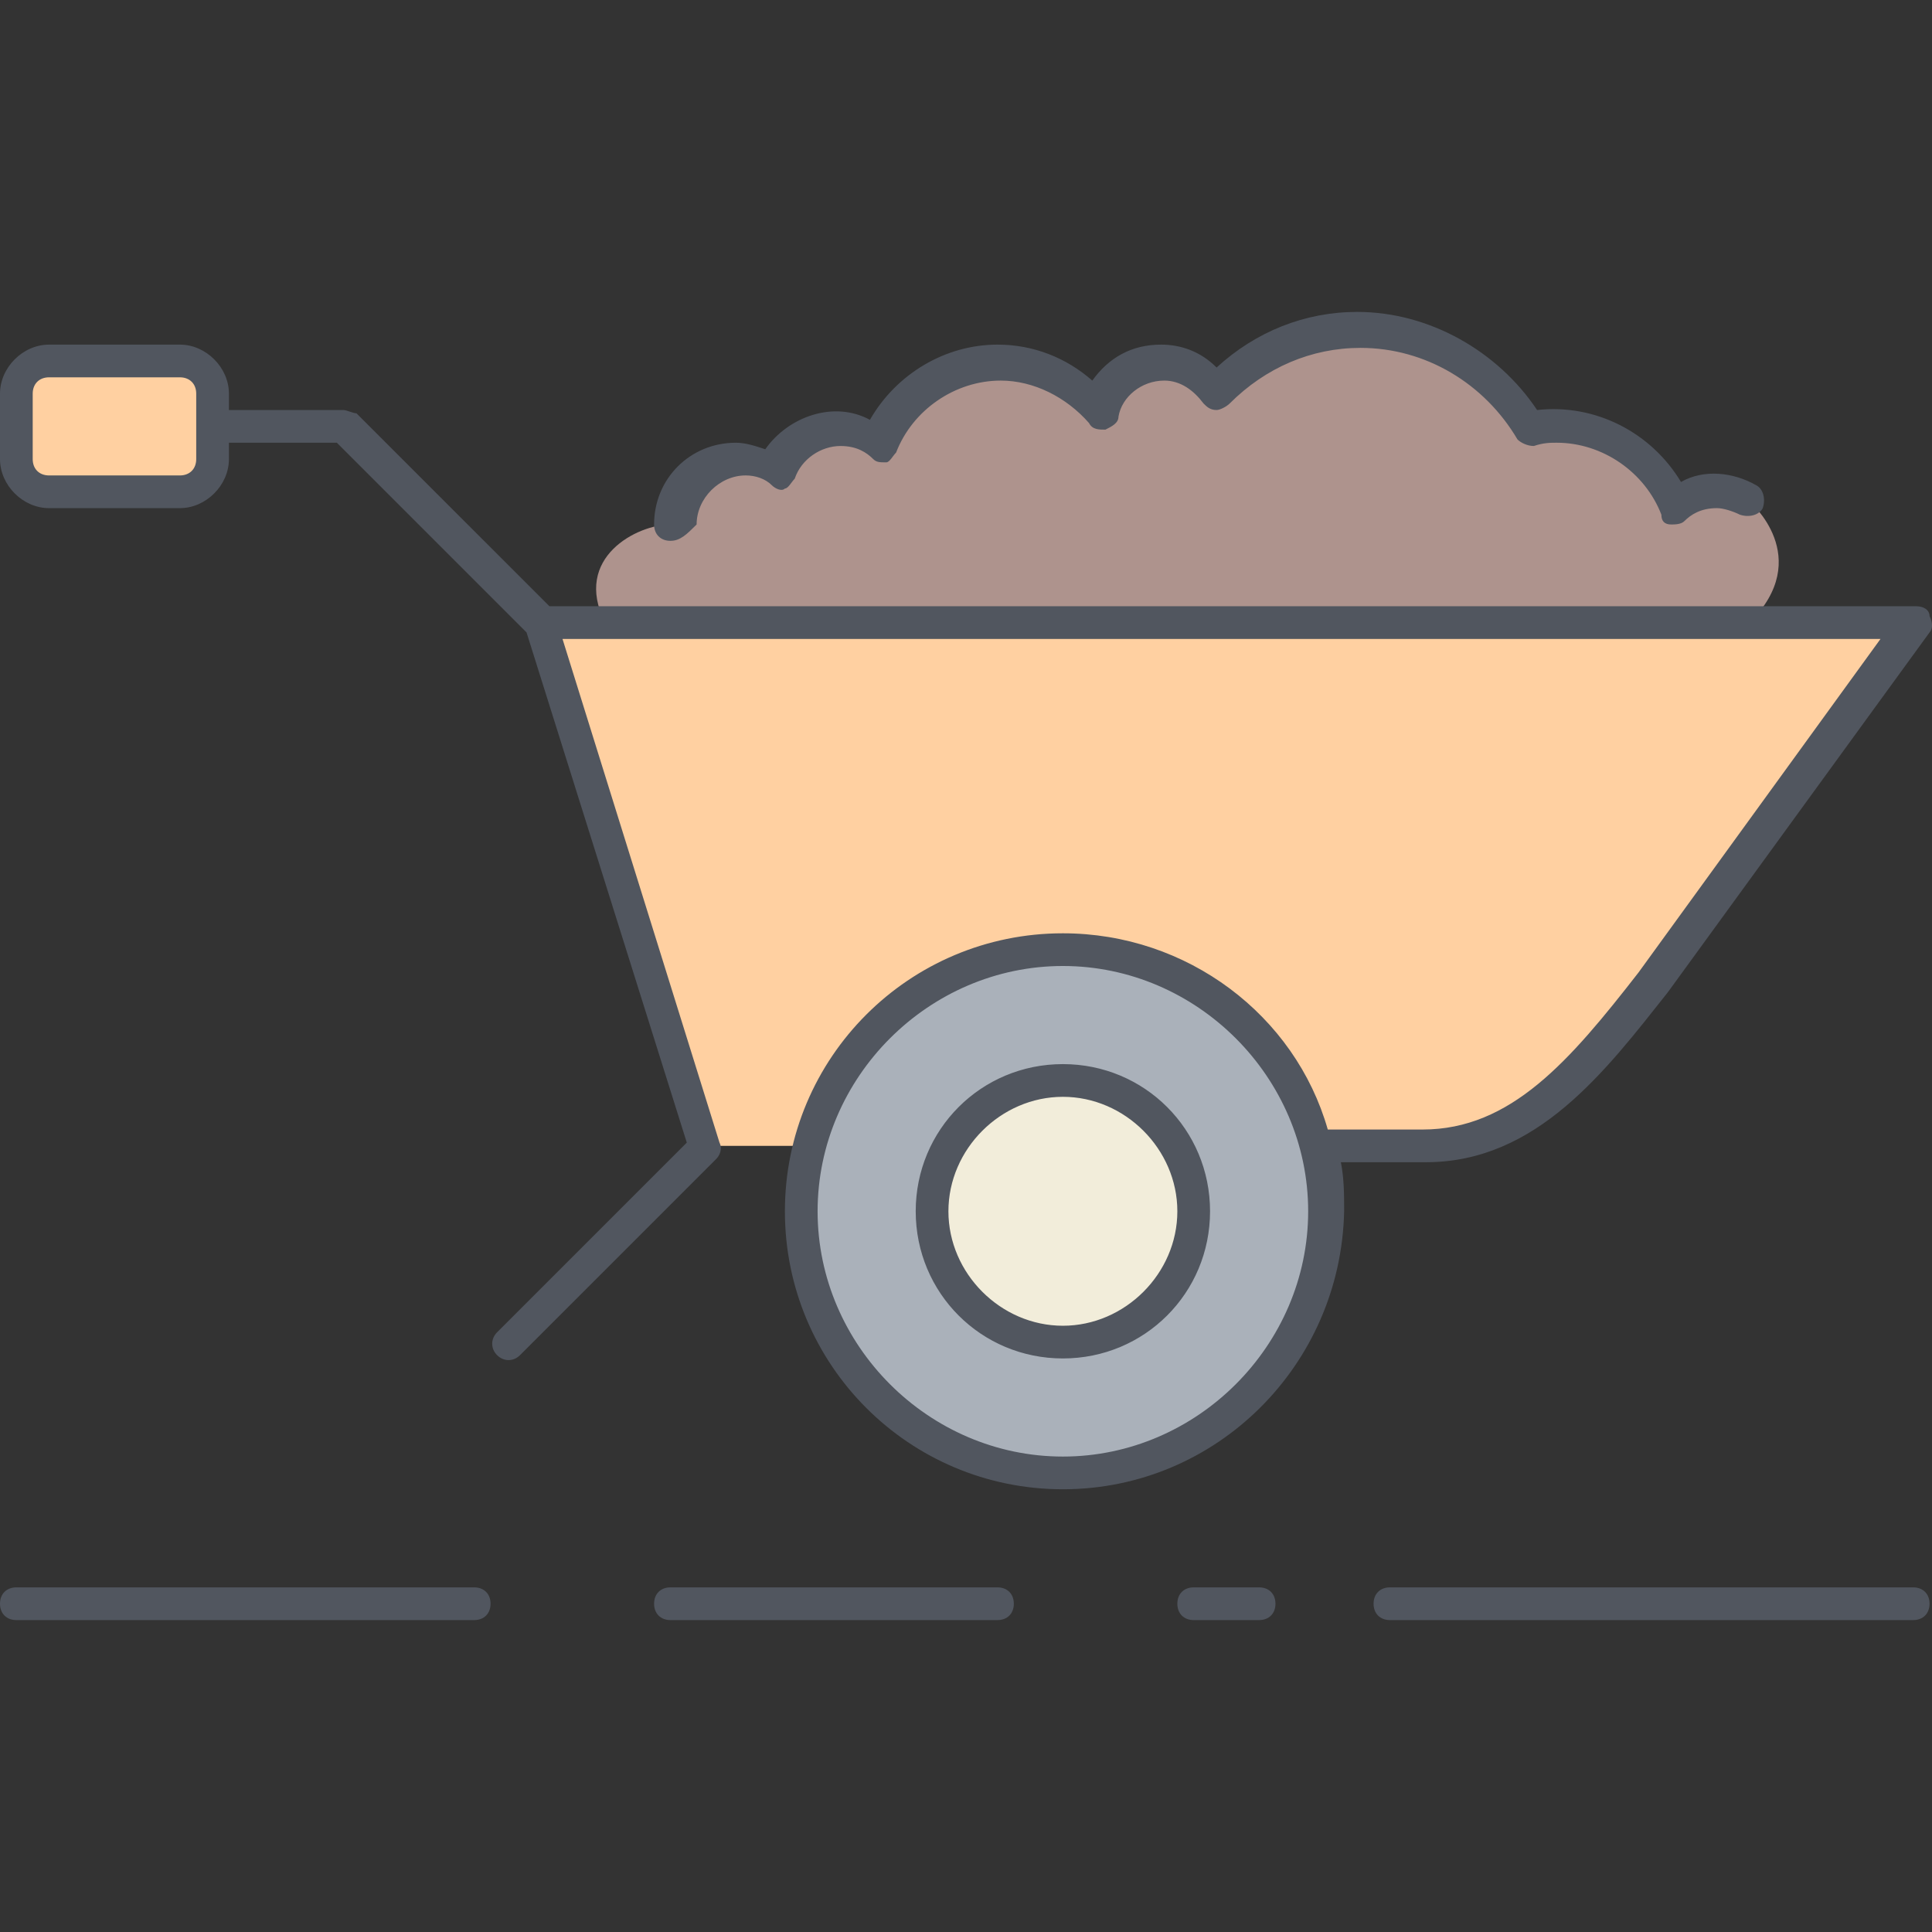
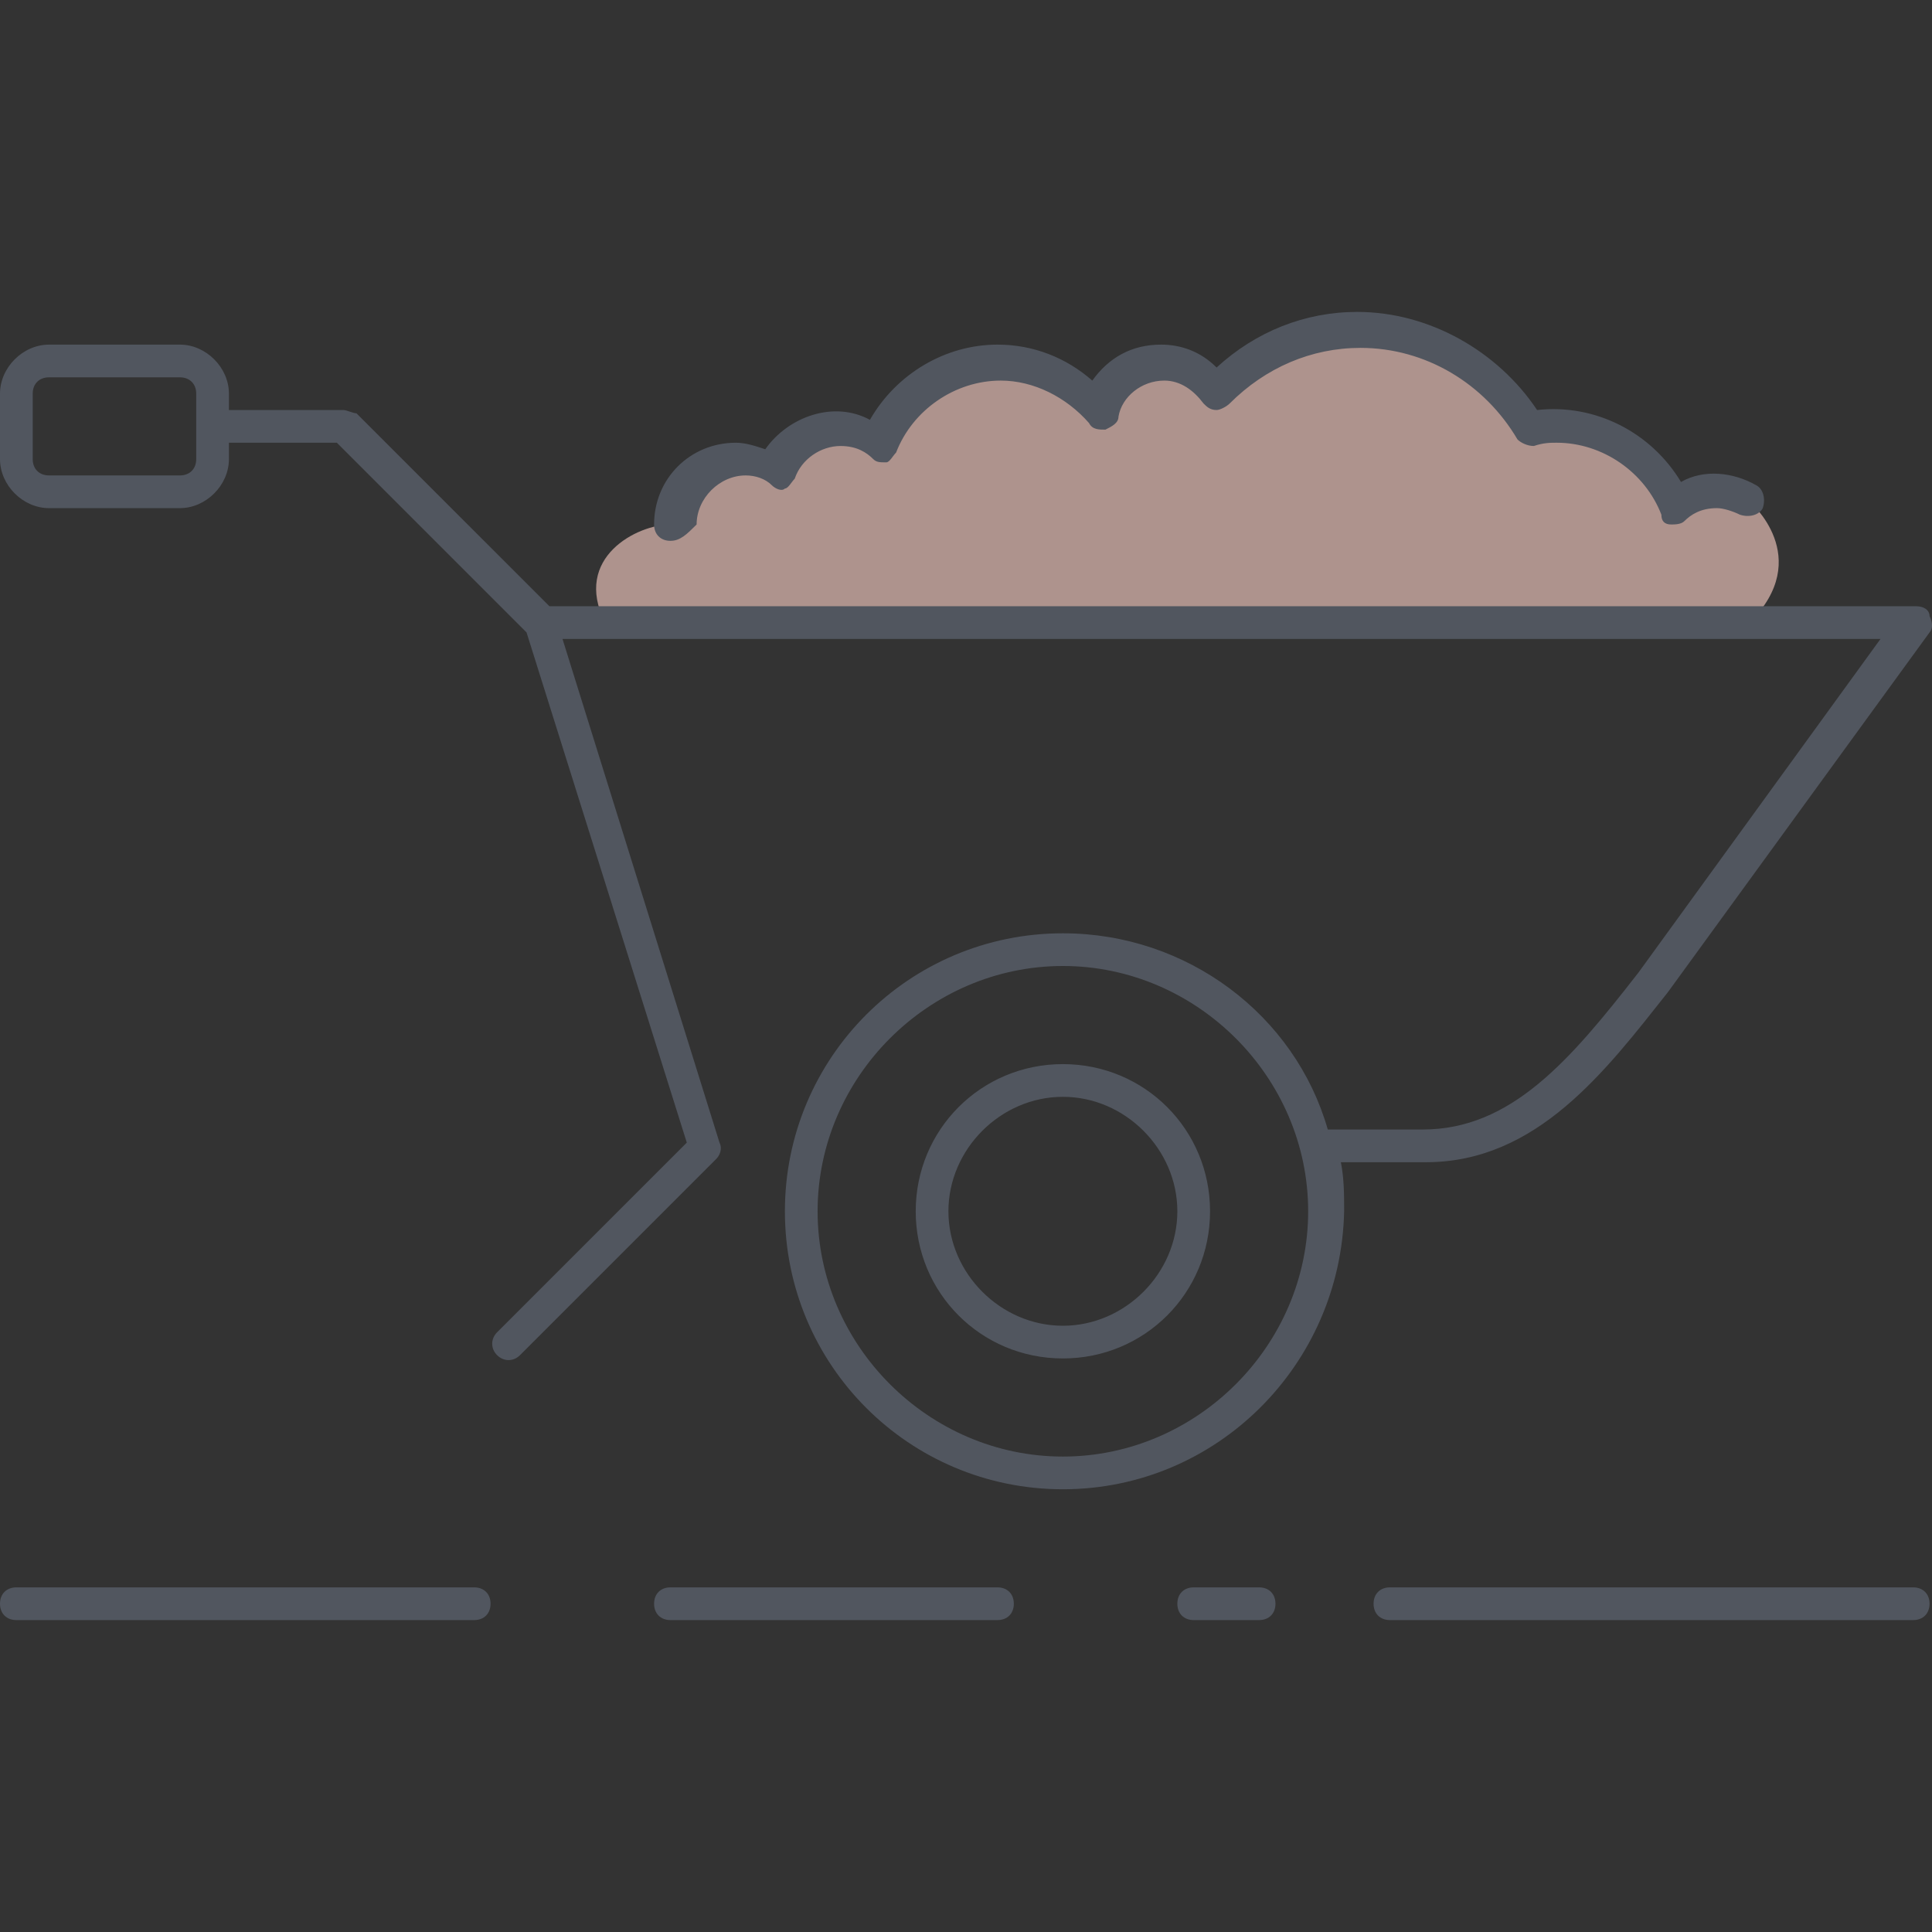
<svg xmlns="http://www.w3.org/2000/svg" version="1.1" id="Layer_1" x="0px" y="0px" viewBox="0 0 504.107 504.107" style="enable-background:new 0 0 504.107 504.107;" xml:space="preserve">
  <rect x="0" y="0" width="504.107" height="504.107" fill="#333333" stroke="none" />
  <g transform="translate(1 20)">
-     <path style="fill:#FFD0A1;" d="M54.467,91.253v8.533c0,4.267-4.267,8.533-8.533,8.533H11.8c-4.267,0-8.533-4.267-8.533-8.533V82.72   c0-4.267,4.267-8.533,8.533-8.533h34.133c4.267,0,8.533,4.267,8.533,8.533V91.253z M498.2,142.453l-68.267,93.867   c-17.067,22.187-34.133,42.667-59.733,42.667h-25.6h-1.707c-7.68-29.867-34.133-51.2-66.56-51.2c-31.573,0-58.88,21.333-66.56,51.2   h-2.56h-25.6l-42.667-136.533h17.067H454.68H498.2z" />
-     <path style="fill:#AAB1BA;" d="M342.893,278.987c1.707,5.12,1.707,11.093,1.707,17.067c0,37.547-30.72,68.267-68.267,68.267   s-68.267-30.72-68.267-68.267c0-5.973,0.853-11.947,2.56-17.067c7.68-29.867,34.133-51.2,66.56-51.2   C307.907,227.787,335.213,249.973,342.893,278.987" />
    <path style="fill:#AE938D;" d="M173.933,116.853c0-8.533,7.68-17.067,17.067-17.067c3.413,0,6.827,0.853,9.387,2.56   c2.56-6.827,8.533-11.093,16.213-11.093c4.267,0,7.68,1.707,11.093,4.267c5.12-12.8,17.067-21.333,31.573-21.333   c11.093,0,19.627,5.12,26.453,12.8c1.707-6.827,8.533-12.8,16.213-12.8c5.973,0,11.093,3.413,13.653,7.68   c9.387-9.387,22.187-16.213,37.547-16.213c19.627,0,35.84,10.24,44.373,26.453c1.707,0,4.267-0.853,6.827-0.853   c14.507,0,26.453,8.533,31.573,21.333c3.413-2.56,6.827-4.267,11.093-4.267c3.413,0,5.973,0.853,8.533,2.56   c0,0,17.067,14.507,0,31.573H156.867C148.333,125.387,165.4,116.853,173.933,116.853" />
-     <path style="fill:#F2EDDA;" d="M276.333,261.92c18.773,0,34.133,15.36,34.133,34.133s-15.36,34.133-34.133,34.133   s-34.133-15.36-34.133-34.133S257.56,261.92,276.333,261.92" />
  </g>
  <path style="fill:#51565F;" d="M499.2,422.72H362.667c-2.56,0-4.267-1.707-4.267-4.267s1.707-4.267,4.267-4.267H499.2  c2.56,0,4.267,1.707,4.267,4.267S501.76,422.72,499.2,422.72z M328.533,422.72h-17.067c-2.56,0-4.267-1.707-4.267-4.267  s1.707-4.267,4.267-4.267h17.067c2.56,0,4.267,1.707,4.267,4.267S331.093,422.72,328.533,422.72z M260.267,422.72h-85.333  c-2.56,0-4.267-1.707-4.267-4.267s1.707-4.267,4.267-4.267h85.333c2.56,0,4.267,1.707,4.267,4.267S262.827,422.72,260.267,422.72z   M123.733,422.72H4.267c-2.56,0-4.267-1.707-4.267-4.267s1.707-4.267,4.267-4.267h119.467c2.56,0,4.267,1.707,4.267,4.267  S126.293,422.72,123.733,422.72z M277.333,388.587c-40.107,0-72.533-32.427-72.533-72.533s32.427-72.533,72.533-72.533  c32.427,0,60.587,21.333,69.12,51.2H371.2c23.04,0,38.4-17.92,56.32-40.96l63.147-87.04H146.773l40.96,131.413  c0.853,1.707,0,3.413-0.853,4.267l-51.2,51.2c-1.707,1.707-4.267,1.707-5.973,0c-1.707-1.707-1.707-4.267,0-5.973l49.493-49.493  l-41.813-133.12L87.893,115.52h-28.16v4.267c0,6.827-5.973,12.8-12.8,12.8H12.8c-6.827,0-12.8-5.973-12.8-12.8V102.72  c0-6.827,5.973-12.8,12.8-12.8h34.133c6.827,0,12.8,5.973,12.8,12.8v4.267H89.6c0.853,0,2.56,0.853,3.413,0.853l50.347,50.347  h356.693c1.707,0,3.413,0.853,3.413,2.56c0.853,1.707,0.853,3.413,0,4.267L435.2,258.88c-16.213,20.48-34.133,44.373-63.147,44.373  h-22.187c0.853,4.267,0.853,8.533,0.853,12.8C349.867,356.16,317.44,388.587,277.333,388.587z M277.333,252.053  c-34.987,0-64,29.013-64,64s29.013,64,64,64s64-29.013,64-64S312.32,252.053,277.333,252.053z M12.8,98.453  c-2.56,0-4.267,1.707-4.267,4.267v17.067c0,2.56,1.707,4.267,4.267,4.267h34.133c2.56,0,4.267-1.707,4.267-4.267V102.72  c0-2.56-1.707-4.267-4.267-4.267H12.8z M277.333,354.453c-21.333,0-38.4-17.067-38.4-38.4c0-21.333,17.067-38.4,38.4-38.4  s38.4,17.067,38.4,38.4C315.733,337.387,298.667,354.453,277.333,354.453z M277.333,286.187c-16.213,0-29.867,13.653-29.867,29.867  s13.653,29.867,29.867,29.867s29.867-13.653,29.867-29.867S293.547,286.187,277.333,286.187z M174.933,141.12  c-2.56,0-4.267-1.707-4.267-4.267c0-11.947,9.387-21.333,21.333-21.333c2.56,0,5.12,0.853,7.68,1.707  c5.973-8.533,17.92-12.8,27.307-7.68c6.827-11.947,19.627-19.627,33.28-19.627c9.387,0,17.92,3.413,24.747,9.387  c4.267-5.973,10.24-9.387,17.92-9.387c5.12,0,10.24,1.707,14.507,5.973c10.24-9.387,23.04-14.507,36.693-14.507  c18.773,0,36.693,10.24,46.933,25.6c15.36-1.707,29.867,5.973,37.547,18.773c5.973-3.413,13.653-2.56,19.627,0.853  c1.707,0.853,2.56,3.413,1.707,5.973c-0.853,1.707-3.413,2.56-5.973,1.707c-1.707-0.853-4.267-1.707-5.973-1.707  c-4.267,0-6.827,1.707-8.533,3.413c-0.853,0.853-2.56,0.853-3.413,0.853c-1.707,0-2.56-0.853-2.56-2.56  c-4.267-11.093-15.36-18.773-27.307-18.773c-1.707,0-3.413,0-5.973,0.853c-1.707,0-3.413-0.853-4.267-1.707  c-8.533-14.507-23.893-23.893-40.96-23.893c-12.8,0-24.747,5.12-34.133,14.507c-0.853,0.853-2.56,1.707-3.413,1.707  c-1.707,0-2.56-0.853-3.413-1.707c-2.56-3.413-5.973-5.973-10.24-5.973c-5.973,0-11.093,4.267-11.947,9.387  c0,1.707-1.707,2.56-3.413,3.413c-1.707,0-3.413,0-4.267-1.707c-5.973-6.827-14.507-11.093-23.04-11.093  c-11.947,0-23.04,7.68-27.307,18.773c-0.853,0.853-1.707,2.56-2.56,2.56c-1.707,0-2.56,0-3.413-0.853  c-1.707-1.707-4.267-3.413-8.533-3.413c-5.12,0-10.24,3.413-11.947,8.533c-0.853,0.853-1.707,2.56-2.56,2.56  c-0.853,0.853-2.56,0-3.413-0.853c-1.707-1.707-4.267-2.56-6.827-2.56c-6.827,0-12.8,5.973-12.8,12.8  C179.2,139.413,177.493,141.12,174.933,141.12z" />
  <g>
</g>
  <g>
</g>
  <g>
</g>
  <g>
</g>
  <g>
</g>
  <g>
</g>
  <g>
</g>
  <g>
</g>
  <g>
</g>
  <g>
</g>
  <g>
</g>
  <g>
</g>
  <g>
</g>
  <g>
</g>
  <g>
</g>
</svg>